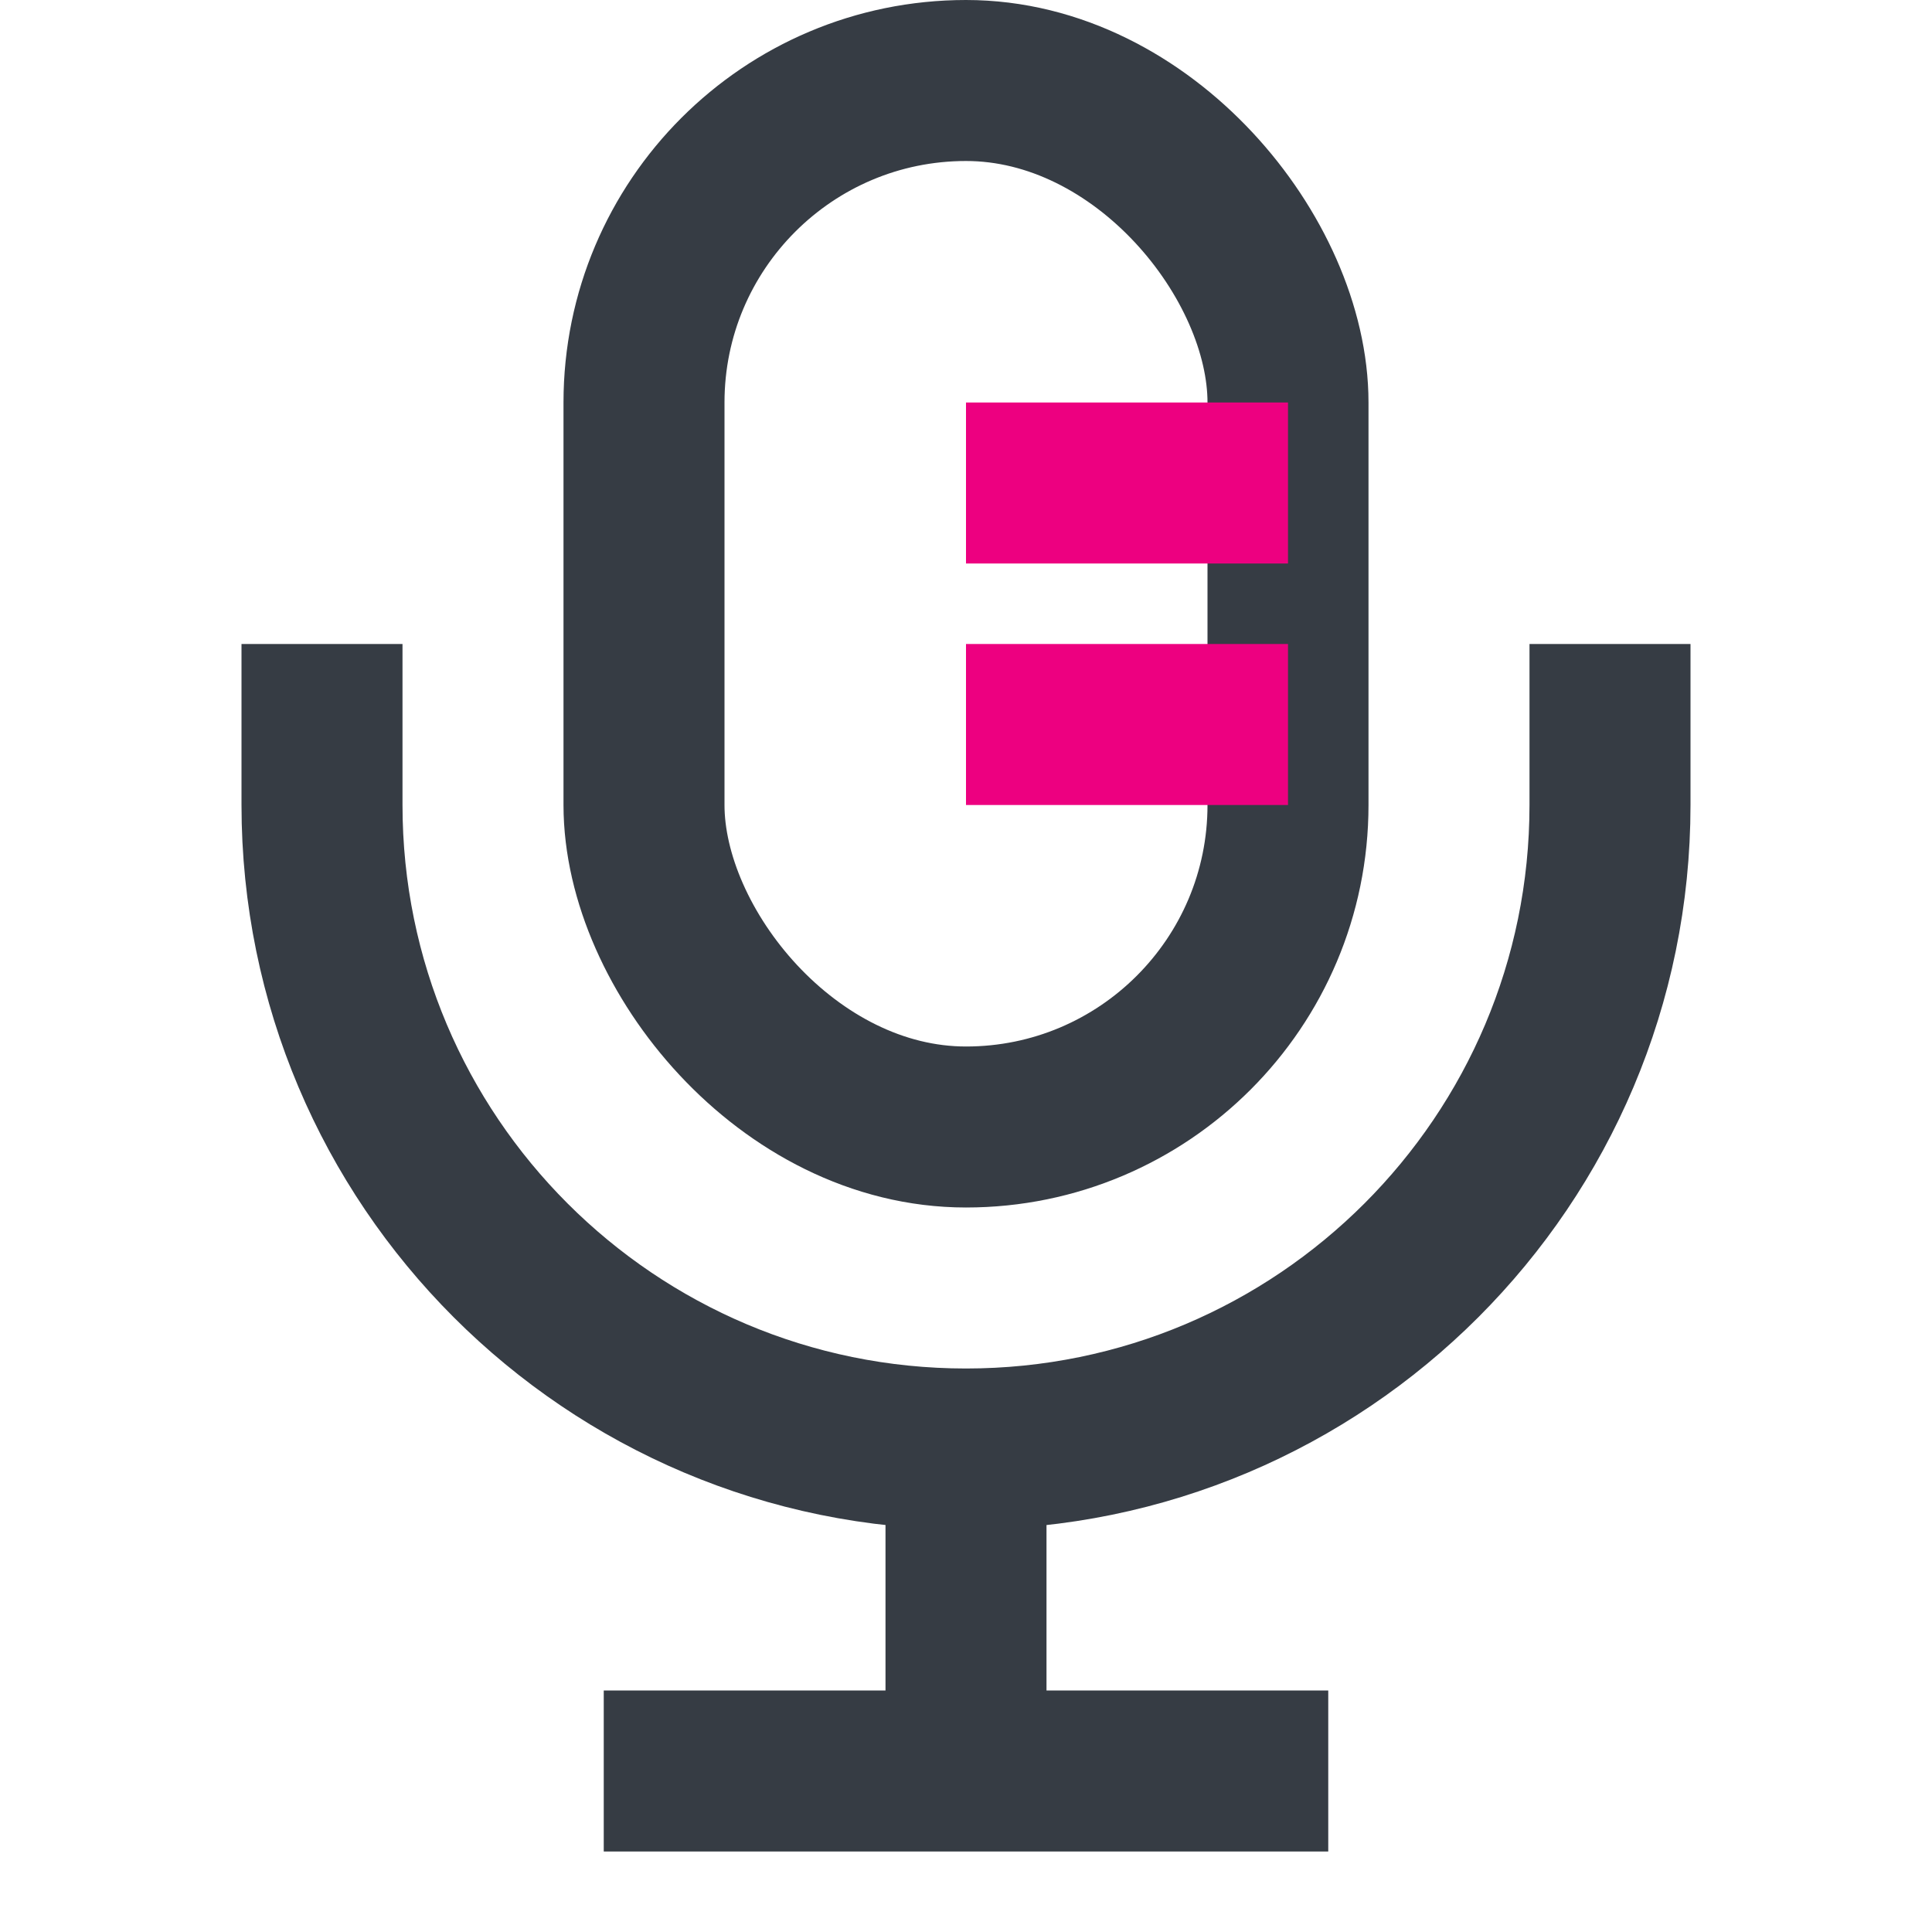
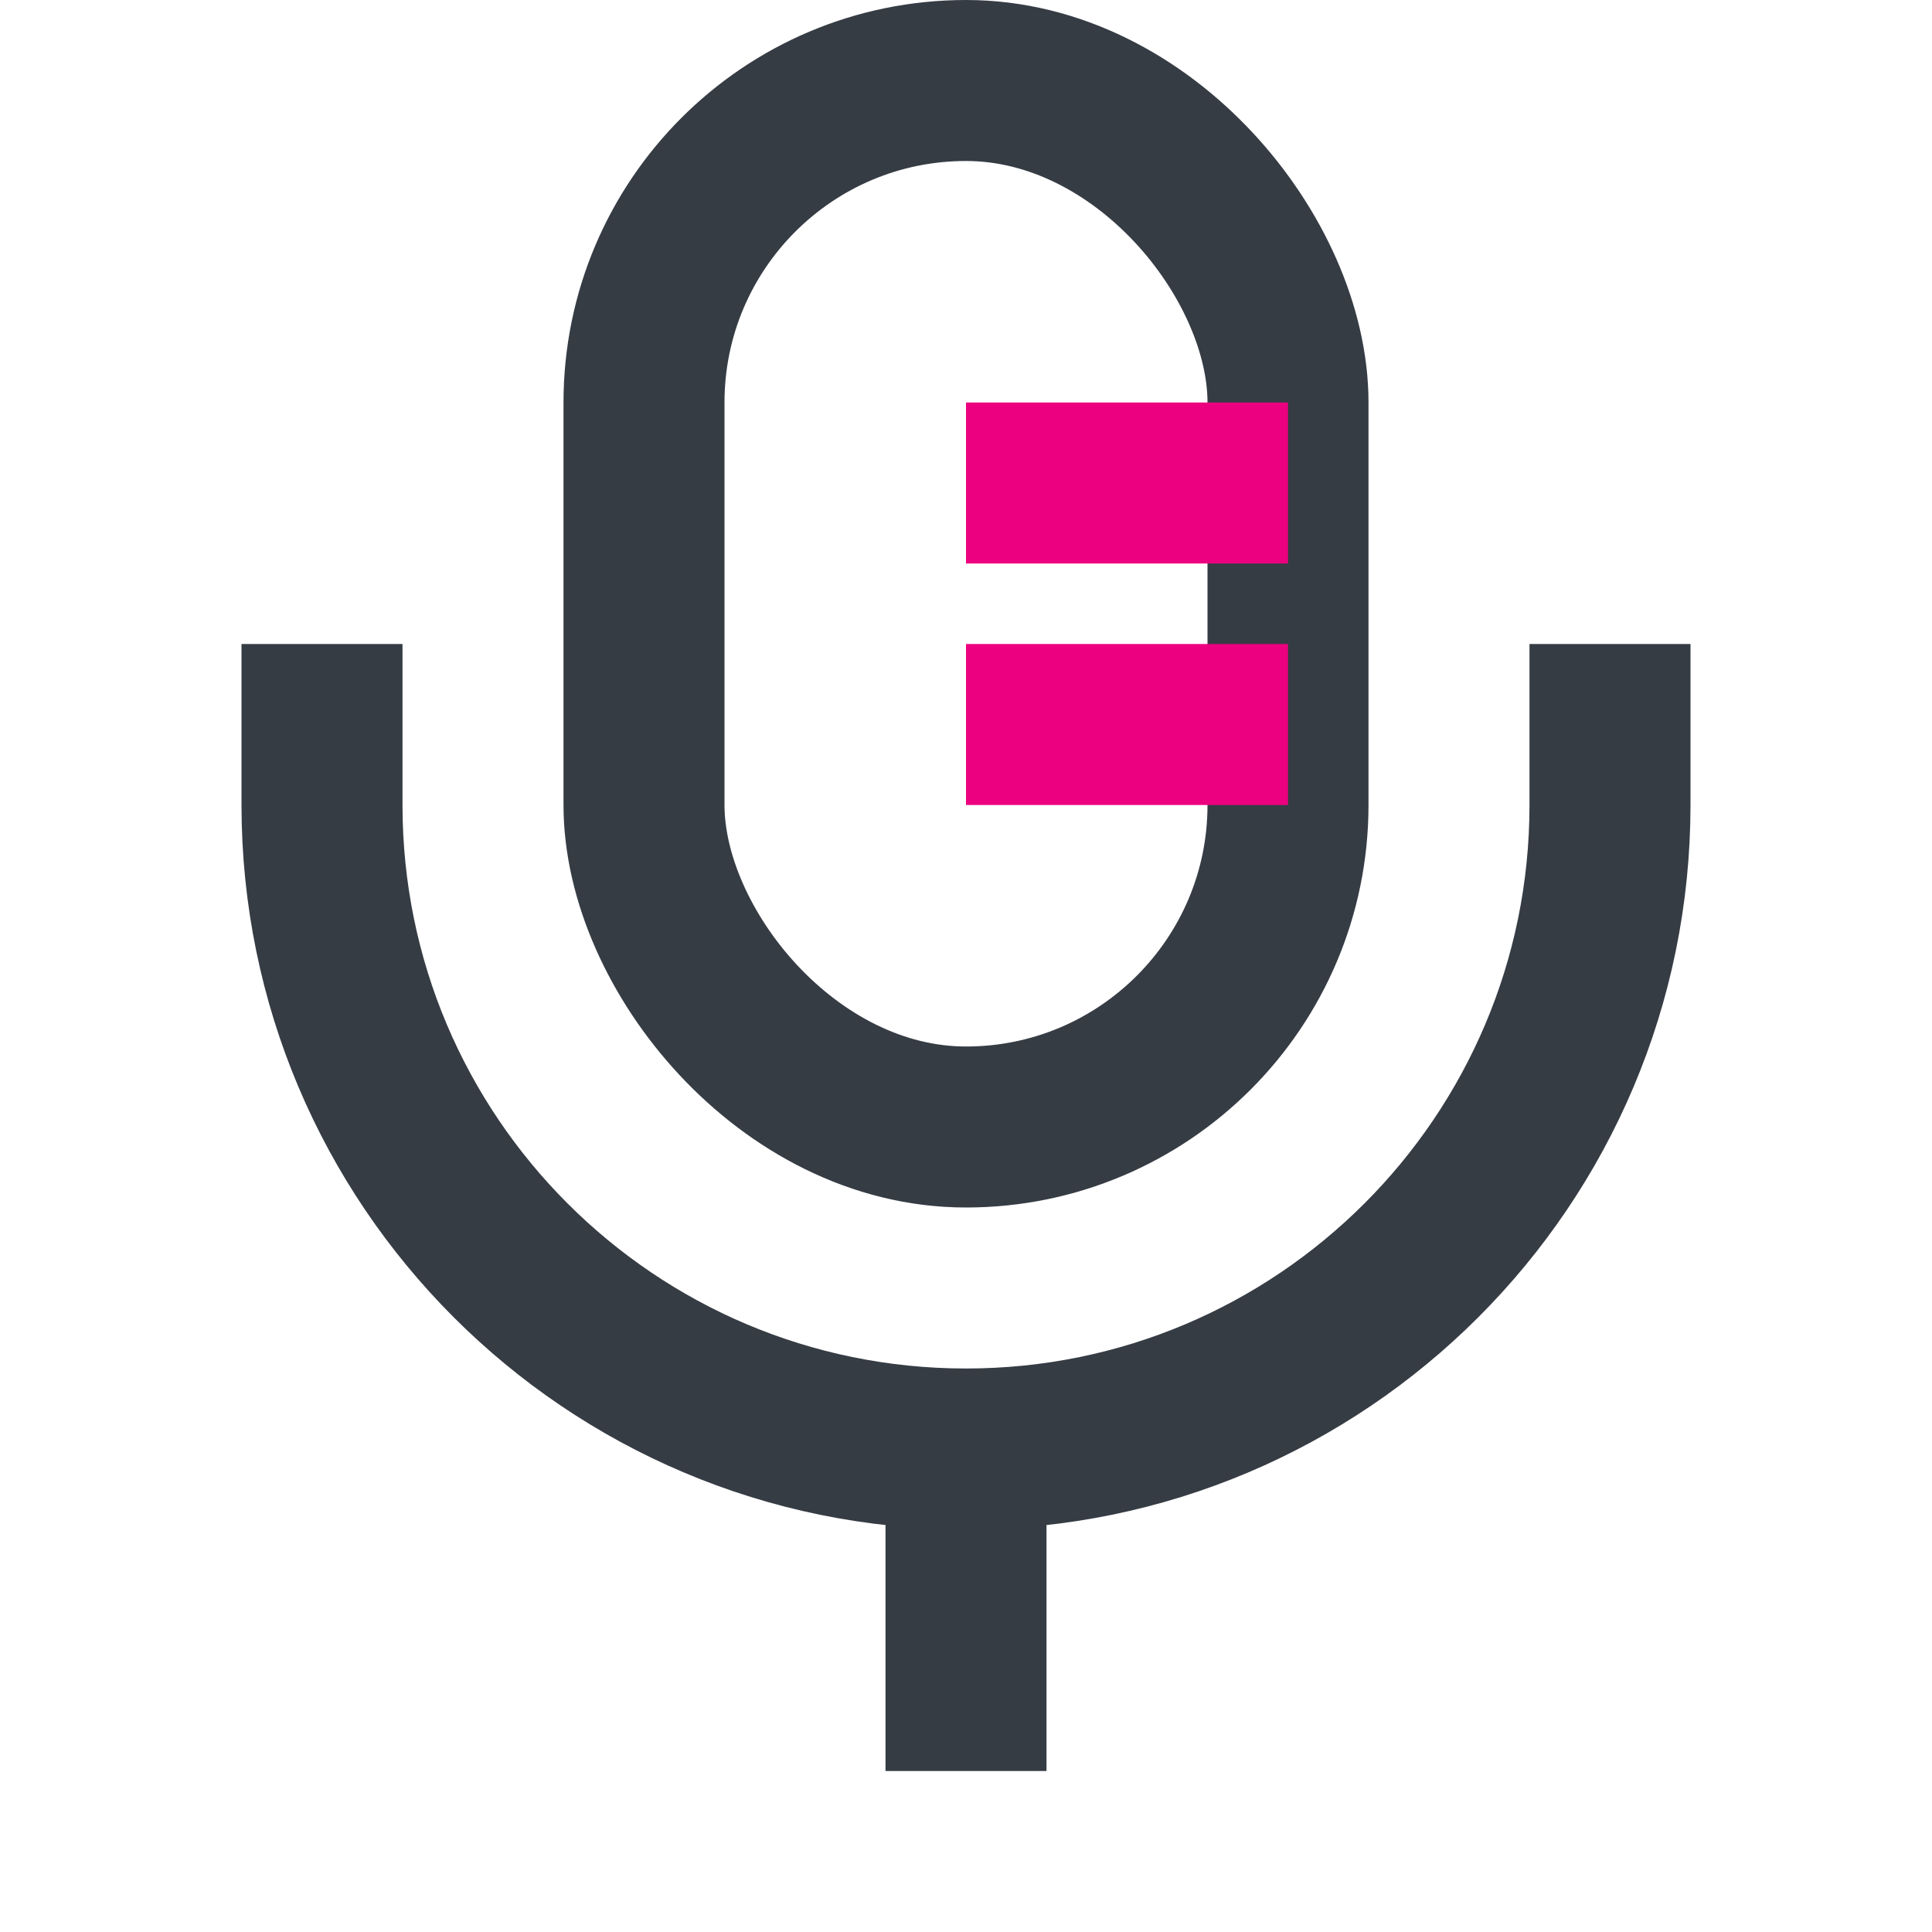
<svg xmlns="http://www.w3.org/2000/svg" width="24" height="24" viewBox="0 0 24 24" fill="none">
  <rect x="8" y="1" width="8" height="13" rx="4" stroke="#363C44" stroke-width="2" />
  <path d="M20 8V10C20 14.418 16.418 18 12 18V18C7.582 18 4 14.418 4 10V8" stroke="#363C44" stroke-width="2" />
  <path d="M12 18V22" stroke="#363C44" stroke-width="2" />
-   <path d="M7.5 22H16.5" stroke="#363C44" stroke-width="2" />
  <line x1="12" y1="6" x2="16" y2="6" stroke="#ED0080" stroke-width="2" />
  <line x1="12" y1="9" x2="16" y2="9" stroke="#ED0080" stroke-width="2" />
</svg>